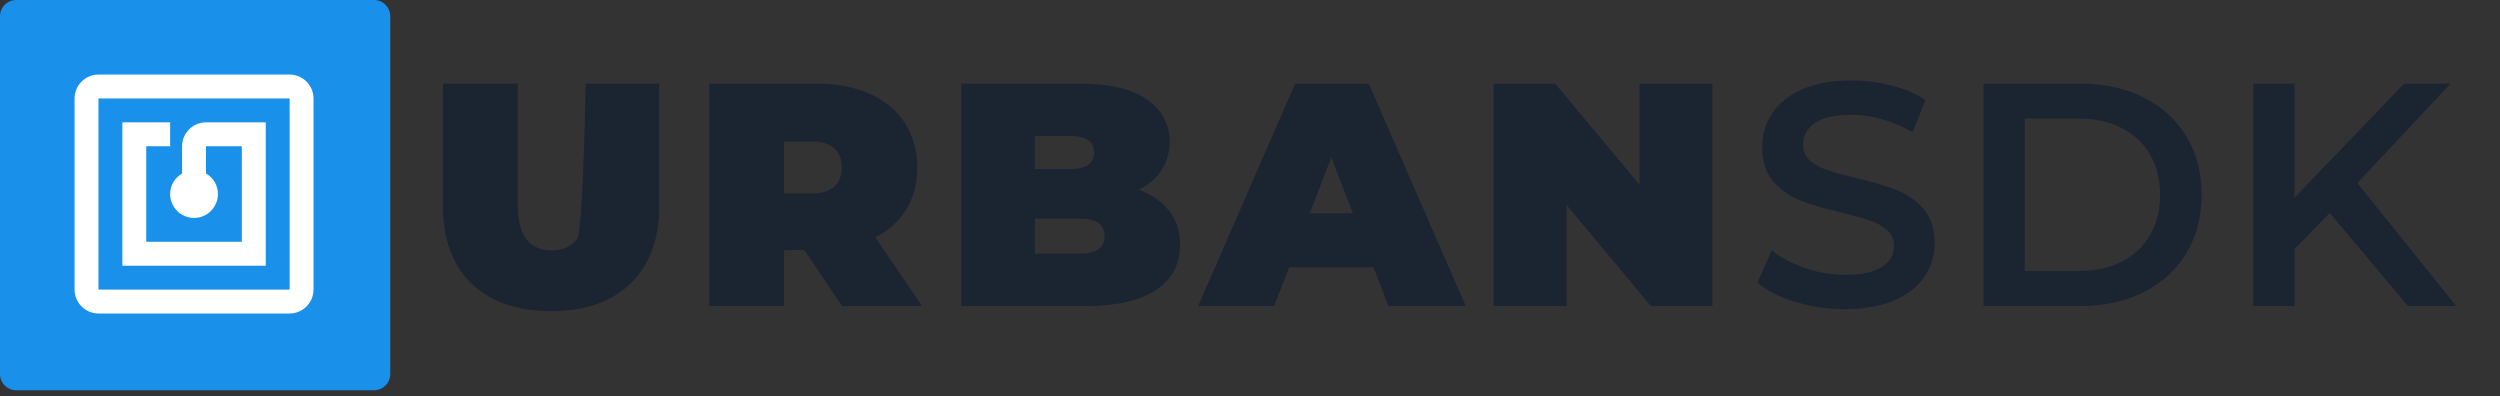
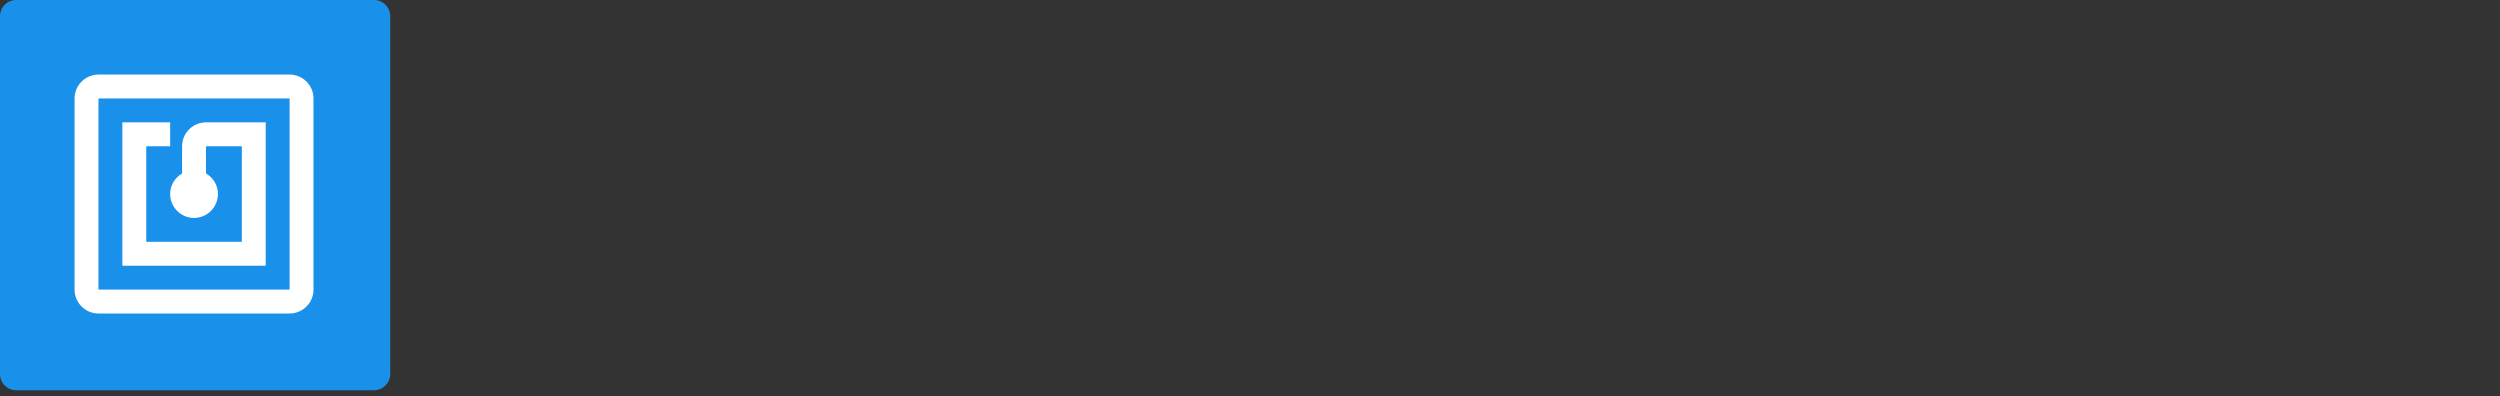
<svg xmlns="http://www.w3.org/2000/svg" width="202" height="32" viewBox="0 0 202 32" fill="none">
  <rect x="0" y="0" width="202" height="32" fill="#333333" stroke="none" />
  <g clip-path="url(#clip0_5475_370)">
-     <path d="M38.094 22.903C36.558 21.414 35.789 19.326 35.789 16.639V6.755H41.835V16.46C41.835 17.777 42.07 18.736 42.539 19.335C43.009 19.934 43.688 20.233 44.576 20.233C45.464 20.233 46.143 19.934 46.613 19.335C46.926 18.936 47.16 14.742 47.317 6.755H53.26V16.639C53.26 19.326 52.492 21.414 50.955 22.903C49.418 24.392 47.275 25.137 44.525 25.137C41.775 25.137 39.632 24.392 38.094 22.903ZM64.993 20.208H63.354V24.726H57.308V6.755H65.941C67.598 6.755 69.041 7.029 70.271 7.577C71.5 8.125 72.448 8.912 73.114 9.939C73.78 10.966 74.113 12.164 74.113 13.533C74.113 14.816 73.823 15.938 73.242 16.896C72.662 17.854 71.825 18.616 70.732 19.181L74.498 24.726H68.042L64.993 20.208ZM67.402 11.98C66.992 11.612 66.377 11.428 65.557 11.428H63.354V15.638H65.557C66.377 15.638 66.992 15.454 67.402 15.086C67.811 14.718 68.016 14.2 68.016 13.533C68.016 12.866 67.811 12.348 67.402 11.98ZM94.479 17.05C95.06 17.803 95.35 18.71 95.35 19.771C95.35 21.346 94.701 22.565 93.403 23.43C92.106 24.294 90.227 24.726 87.768 24.726H77.674V6.755H87.255C89.646 6.755 91.452 7.183 92.674 8.039C93.894 8.895 94.505 10.033 94.505 11.454C94.505 12.292 94.296 13.045 93.877 13.713C93.459 14.38 92.84 14.919 92.02 15.33C93.079 15.724 93.899 16.297 94.479 17.05ZM83.617 10.991V13.661H86.436C87.751 13.661 88.408 13.216 88.408 12.326C88.408 11.436 87.751 10.991 86.436 10.991H83.617ZM89.253 19.078C89.253 18.137 88.587 17.666 87.255 17.666H83.617V20.49H87.255C88.587 20.49 89.253 20.019 89.253 19.078ZM110.977 21.594H104.163L102.959 24.726H96.811L104.65 6.755H110.593L118.432 24.726H112.182L110.977 21.594ZM109.312 17.23L107.57 12.711L105.828 17.23H109.312ZM138.363 6.755V24.726H133.393L126.579 16.562V24.726H120.687V6.755H125.656L132.471 14.919V6.755H138.363ZM145.062 24.392C143.772 23.999 142.752 23.477 142.001 22.826L143.153 20.233C143.888 20.815 144.789 21.29 145.856 21.658C146.924 22.026 147.995 22.21 149.071 22.21C150.403 22.21 151.398 21.996 152.056 21.568C152.713 21.14 153.042 20.576 153.042 19.874C153.042 19.36 152.858 18.937 152.491 18.603C152.124 18.27 151.659 18.009 151.095 17.82C150.531 17.632 149.763 17.418 148.789 17.178C147.423 16.853 146.317 16.528 145.472 16.203C144.626 15.878 143.9 15.368 143.294 14.675C142.688 13.982 142.385 13.045 142.385 11.864C142.385 10.872 142.654 9.969 143.192 9.156C143.73 8.343 144.541 7.697 145.626 7.218C146.71 6.738 148.038 6.499 149.609 6.499C150.702 6.499 151.778 6.636 152.837 6.91C153.896 7.183 154.809 7.577 155.578 8.09L154.528 10.683C153.742 10.221 152.922 9.87 152.068 9.631C151.215 9.391 150.386 9.271 149.583 9.271C148.268 9.271 147.291 9.494 146.65 9.939C146.01 10.384 145.69 10.974 145.69 11.71C145.69 12.224 145.873 12.643 146.24 12.968C146.608 13.293 147.073 13.55 147.636 13.738C148.2 13.927 148.969 14.14 149.942 14.38C151.274 14.688 152.367 15.009 153.221 15.343C154.075 15.677 154.805 16.186 155.412 16.87C156.018 17.555 156.321 18.479 156.321 19.643C156.321 20.636 156.052 21.534 155.514 22.338C154.976 23.143 154.16 23.785 153.067 24.264C151.975 24.743 150.642 24.983 149.071 24.983C147.688 24.983 146.351 24.786 145.062 24.392ZM160.266 6.755H168.105C170.018 6.755 171.717 7.128 173.203 7.872C174.689 8.617 175.842 9.669 176.662 11.03C177.481 12.39 177.891 13.961 177.891 15.741C177.891 17.521 177.481 19.091 176.662 20.452C175.842 21.812 174.689 22.865 173.203 23.609C171.717 24.354 170.018 24.726 168.105 24.726H160.266V6.755ZM167.951 21.902C169.266 21.902 170.424 21.65 171.423 21.145C172.422 20.64 173.19 19.921 173.728 18.988C174.266 18.055 174.535 16.973 174.535 15.741C174.535 14.508 174.266 13.426 173.728 12.493C173.19 11.56 172.422 10.842 171.423 10.337C170.424 9.832 169.266 9.579 167.951 9.579H163.596V21.902H167.951ZM188.241 17.204L185.397 20.131V24.726H182.067V6.755H185.397V15.972L194.261 6.755H198.001L190.47 14.791L198.462 24.726H194.568L188.241 17.204Z" fill="#1B2431" />
    <path d="M30.218 0H1.314C0.588 0 0 0.588 0 1.314V30.218C0 30.944 0.588 31.532 1.314 31.532H30.218C30.944 31.532 31.532 30.944 31.532 30.218V1.314C31.532 0.588 30.944 0 30.218 0Z" fill="#1991EB" />
    <path d="M23.401 6.025H7.956C6.894 6.025 6.025 6.894 6.025 7.956V23.401C6.025 24.462 6.894 25.331 7.956 25.331H23.401C24.463 25.331 25.331 24.462 25.331 23.401V7.956C25.331 6.894 24.463 6.025 23.401 6.025ZM23.401 23.401H7.956V7.956H23.401V23.401ZM21.47 9.886H16.644C15.582 9.886 14.713 10.755 14.713 11.817V14.018C14.134 14.355 13.748 14.964 13.748 15.678C13.748 16.74 14.617 17.609 15.678 17.609C16.74 17.609 17.609 16.74 17.609 15.678C17.609 14.964 17.223 14.346 16.644 14.018V11.817H19.54V19.539H11.817V11.817H13.748V9.886H9.887V21.47H21.47V9.886Z" fill="white" />
  </g>
  <defs>
    <clipPath id="clip0_5475_370">
      <rect width="202" height="31.532" fill="white" />
    </clipPath>
  </defs>
</svg>